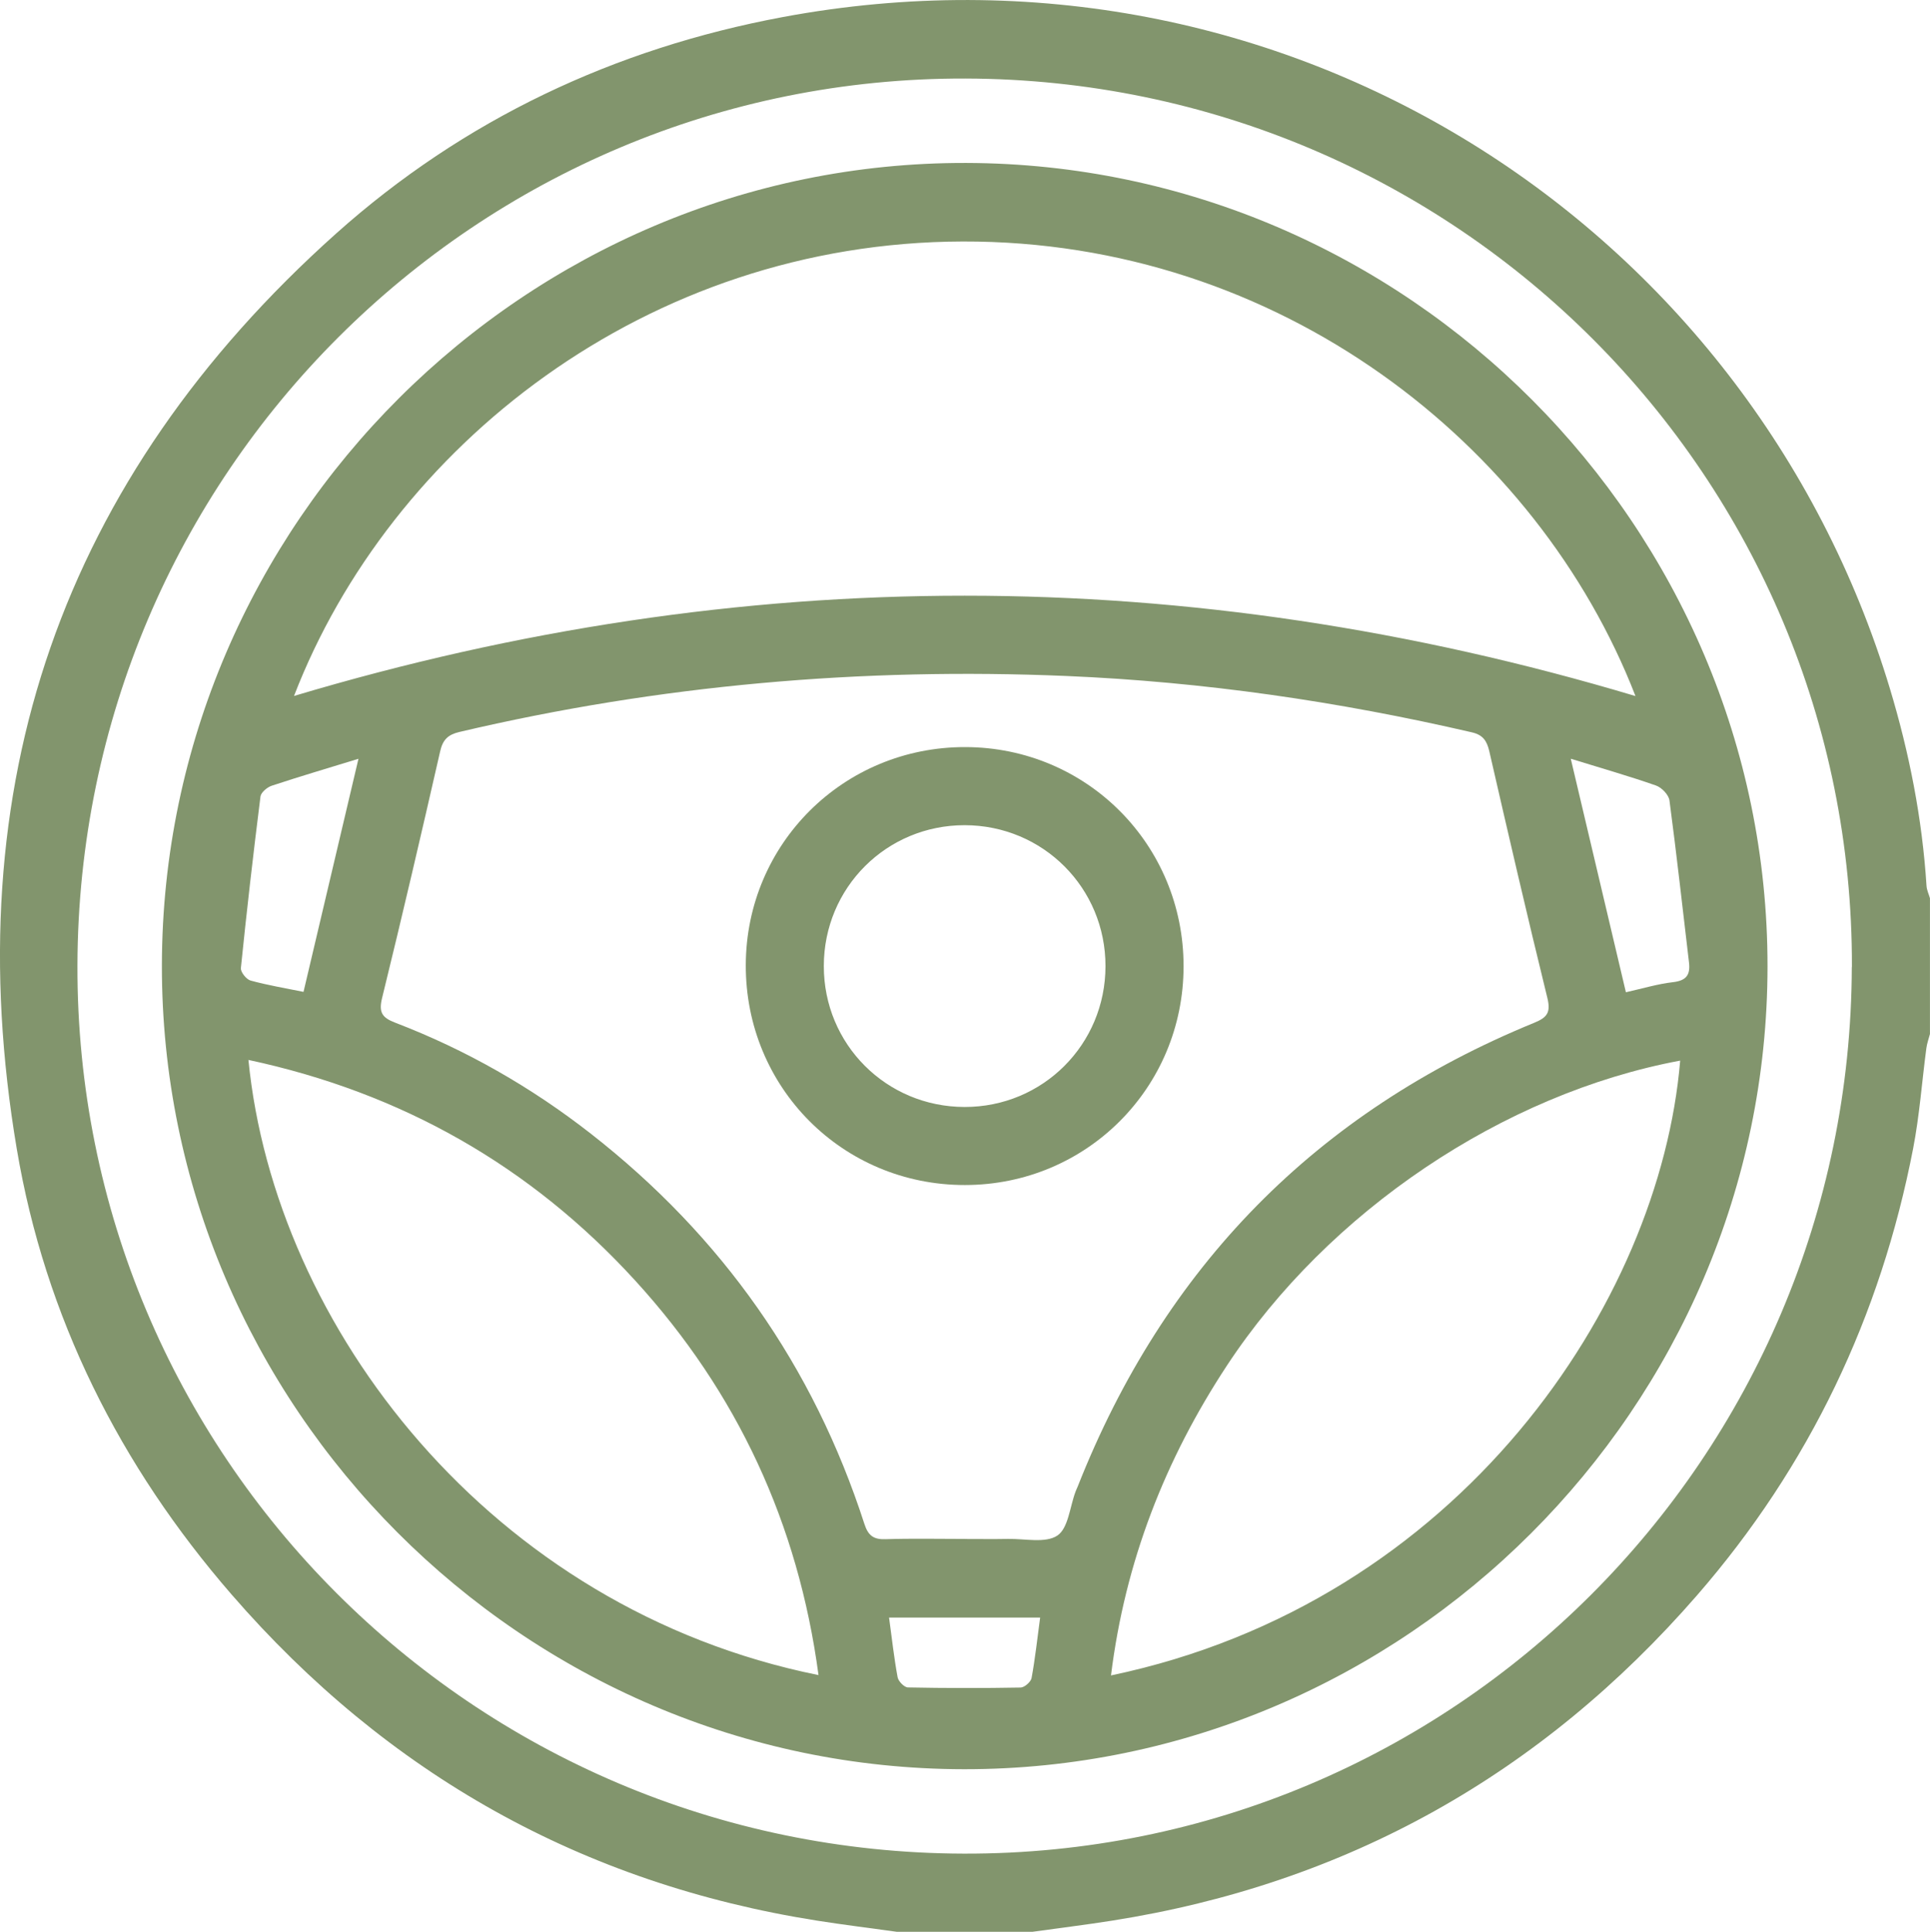
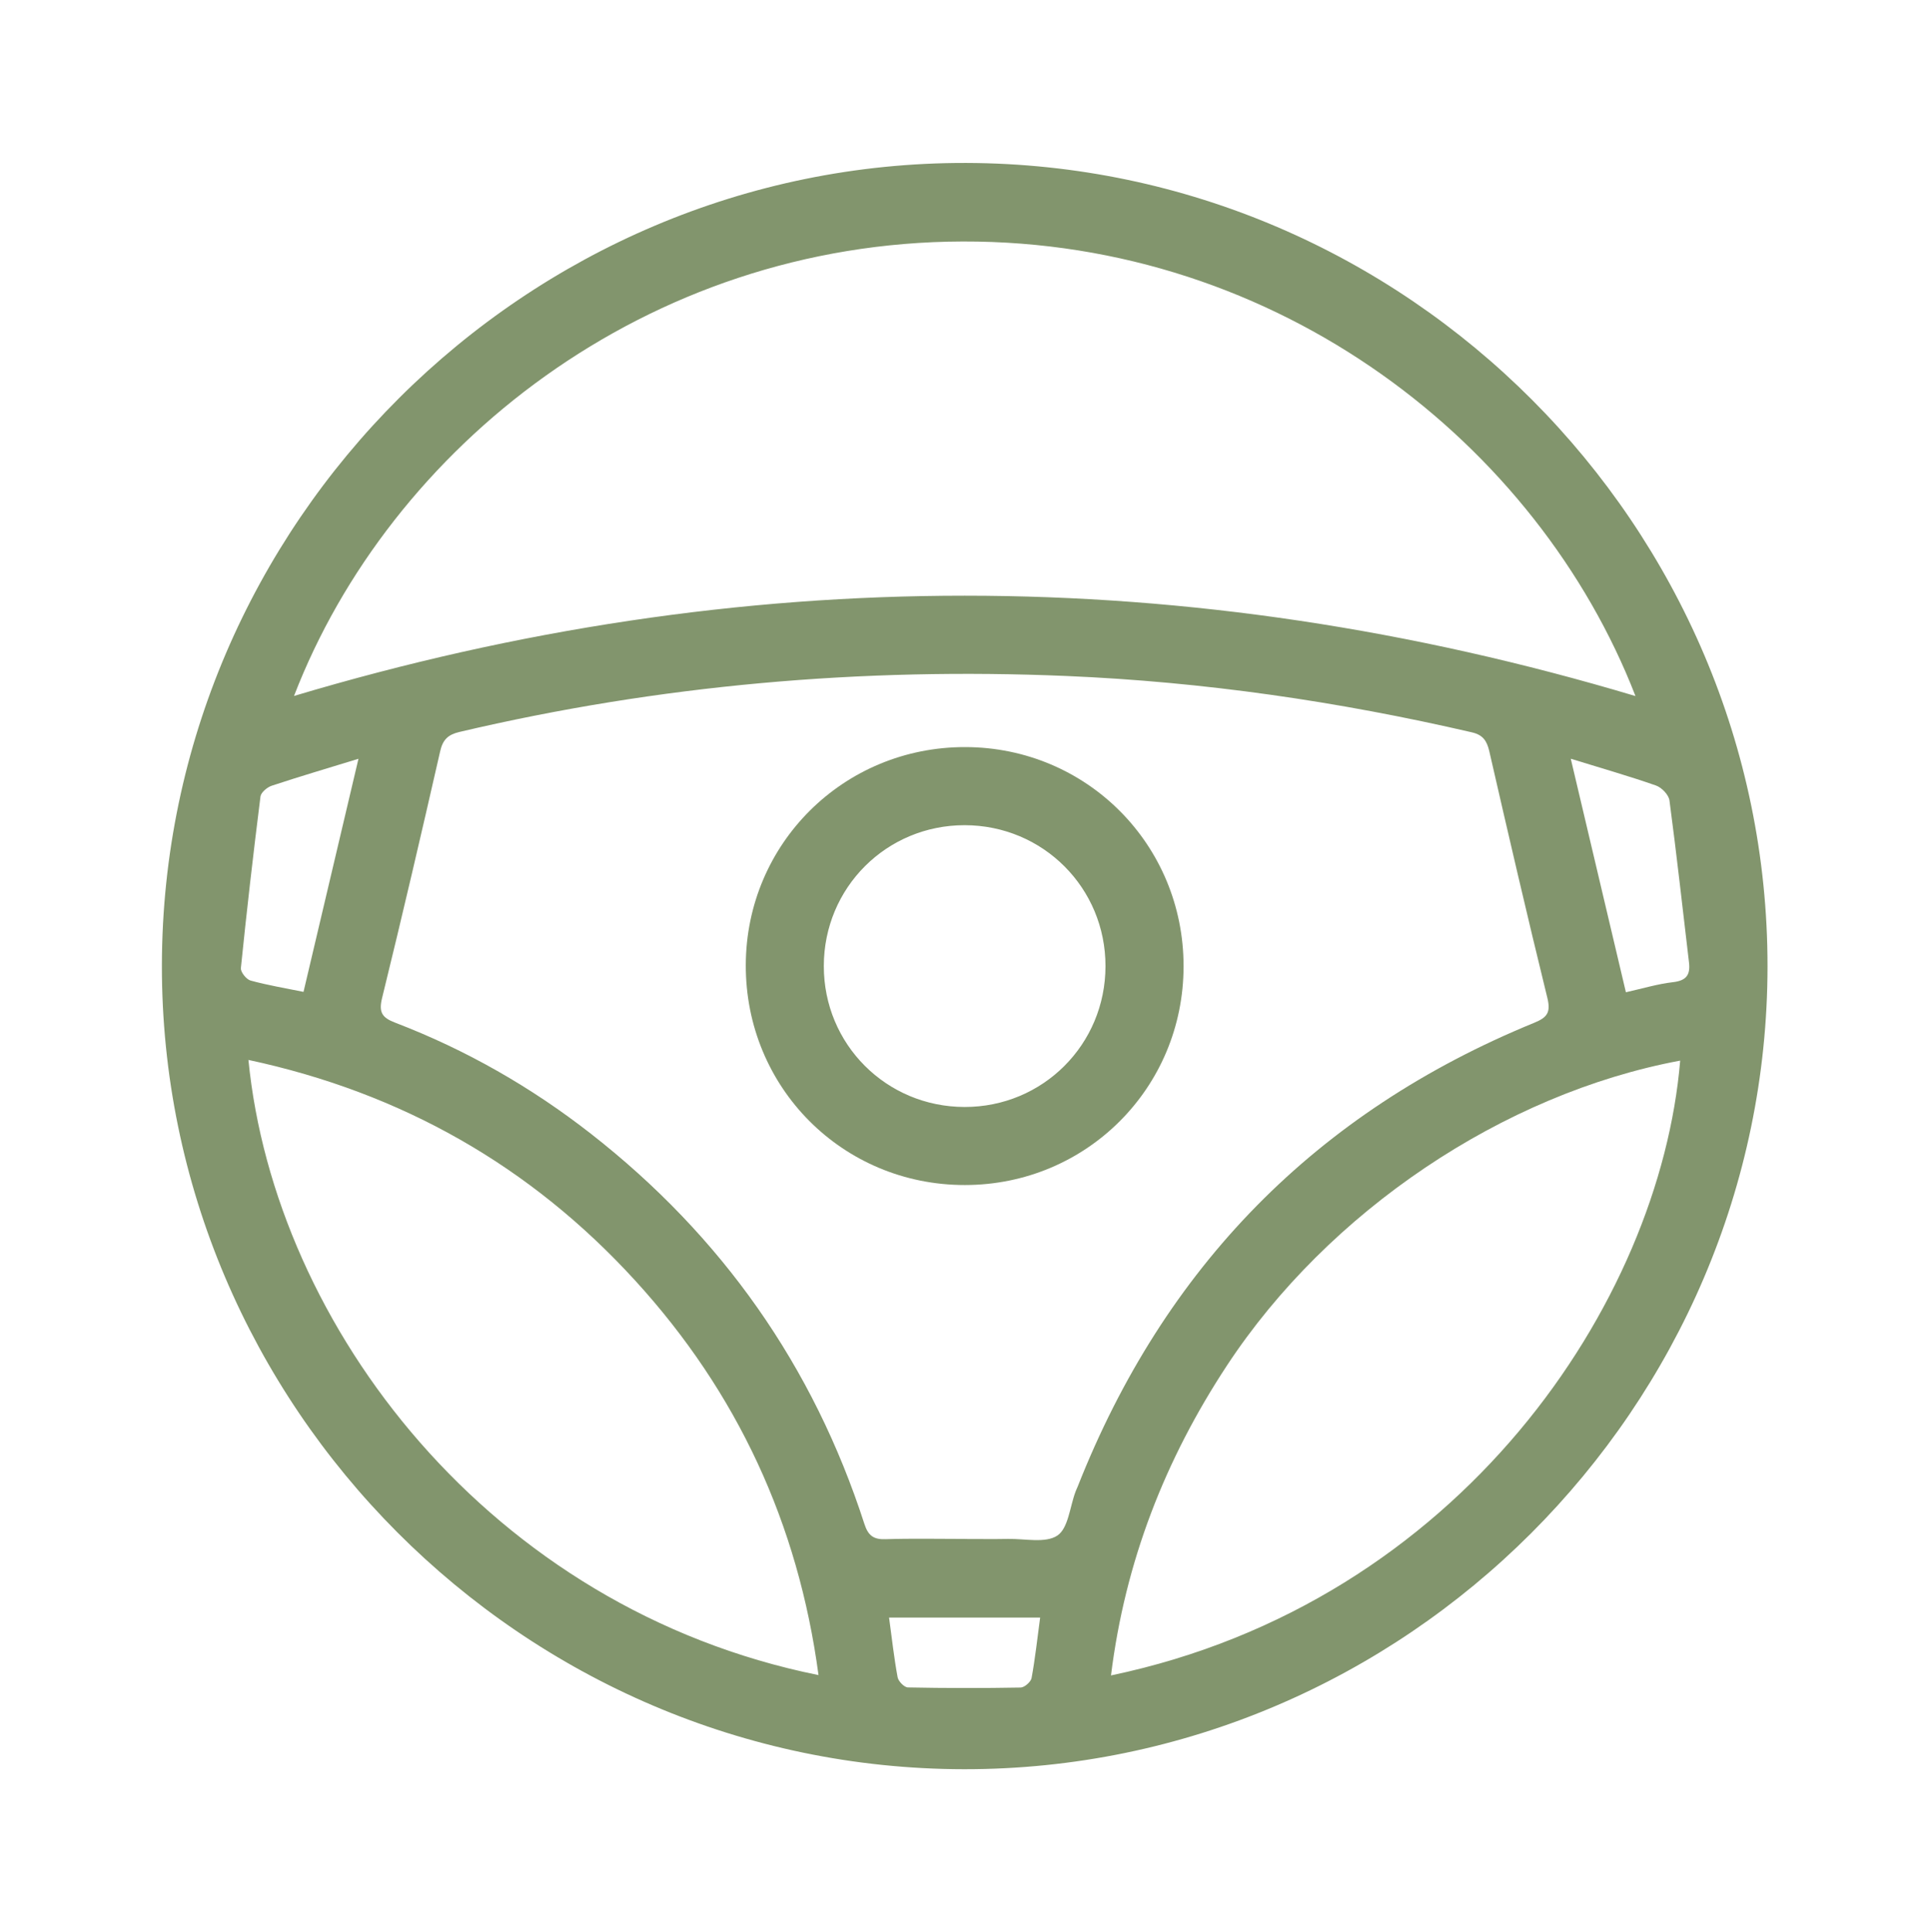
<svg xmlns="http://www.w3.org/2000/svg" id="_Шар_2" data-name="Шар 2" viewBox="0 0 360.62 360.87">
  <defs>
    <style>
      .cls-1 {
        fill: #82956d;
        stroke-width: 0px;
      }
    </style>
  </defs>
  <g id="_Шар_1-2" data-name="Шар 1">
    <g>
-       <path class="cls-1" d="m167.57,360.87c-4.96-.69-9.92-1.3-14.87-2.08-43.92-6.92-80.35-27.42-109.43-60.93-20.88-24.06-34.83-51.82-40.13-83.21C-8.3,146.91,11.47,89.51,62.81,43.62,86.66,22.31,114.84,9.05,146.25,3.19c93.68-17.47,180.66,38.64,206.87,125.42,3.63,12.03,6.05,24.31,6.85,36.88.05.78.42,1.53.64,2.3v25.37c-.23.88-.55,1.75-.67,2.65-.83,6.26-1.28,12.59-2.48,18.78-6.08,31.34-19.38,59.28-40.35,83.4-29.08,33.44-65.47,53.9-109.34,60.8-4.94.78-9.9,1.39-14.85,2.08h-25.36Zm178.46-180.24c.26-91.45-73.84-165.7-165.61-165.96C88.98,14.41,14.73,88.52,14.47,180.31c-.26,91.45,73.84,165.7,165.61,165.96,91.43.26,165.68-73.86,165.93-165.64Z" />
      <path class="cls-1" d="m180.13,330.5c-82.42-.09-150.04-67.87-149.88-150.24.15-82.44,67.97-150.04,150.3-149.82,82.31.22,149.73,67.8,149.71,150.06-.03,82.41-67.76,150.09-150.13,150Zm.12-43.01c2.7,0,5.4.04,8.1-.01,3.14-.06,6.99.85,9.22-.63,2.04-1.36,2.33-5.36,3.39-8.19.12-.33.28-.65.41-.97,16.17-40.96,44.52-69.94,85.3-86.63,2.4-.98,3.12-1.91,2.46-4.62-3.77-15.34-7.33-30.72-10.86-46.12-.45-1.95-1.21-3.04-3.23-3.51-24.95-5.78-50.2-9.45-75.77-10.53-38.27-1.62-76.12,1.68-113.45,10.46-2.11.5-3.08,1.44-3.57,3.58-3.51,15.4-7.09,30.78-10.86,46.12-.67,2.72.05,3.69,2.47,4.61,13.22,5.07,25.4,12.03,36.55,20.74,24.43,19.09,41.55,43.36,51.1,72.89.71,2.19,1.72,2.93,3.97,2.85,4.92-.16,9.86-.05,14.79-.05ZM54.93,130.01c83.61-24.98,167.03-24.98,250.66.02-18.26-47.06-66.58-85.08-125.7-84.92-59.21.16-107.06,38.51-124.95,84.89Zm98.01,182.91c-3.79-28.29-15.19-52.83-34.24-73.69-19.57-21.43-43.67-35.11-72.28-41.23,4.89,49.72,45.09,102.52,106.53,114.92Zm161-114.79c-33.08,6.17-65.77,28.2-84.68,56.95-11.58,17.59-19.04,36.69-21.67,57.9,65.25-13.66,102.58-69.72,106.35-114.84Zm-246.95-56.39c-5.78,1.78-11.03,3.32-16.22,5.04-.85.28-2,1.25-2.1,2.01-1.34,10.66-2.57,21.34-3.66,32.04-.08.74,1.01,2.12,1.8,2.34,3.21.88,6.52,1.43,9.9,2.12,3.42-14.5,6.77-28.7,10.27-43.55Zm226.51,0c3.52,14.92,6.9,29.22,10.3,43.62,3.13-.7,5.95-1.56,8.84-1.89,2.47-.29,3.22-1.39,2.95-3.67-1.2-10.09-2.31-20.2-3.65-30.27-.14-1.05-1.45-2.42-2.52-2.79-5.06-1.77-10.22-3.24-15.91-5Zm-127.38,160.43c.55,4.01.94,7.61,1.6,11.15.14.76,1.24,1.89,1.92,1.9,7.02.14,14.05.15,21.07.02.72-.01,1.91-1.06,2.04-1.77.67-3.66,1.07-7.36,1.6-11.3h-28.23Z" />
      <path class="cls-1" d="m221.15,180.51c-.01,22.7-18.16,40.85-40.85,40.86-22.86.02-41.03-18.23-40.95-41.12.08-22.67,18.3-40.74,41.03-40.69,22.68.05,40.78,18.23,40.77,40.95Zm-40.92,26.28c14.61.02,26.32-11.67,26.33-26.3.02-14.61-11.67-26.32-26.3-26.34-14.61-.02-26.32,11.67-26.33,26.3-.02,14.62,11.67,26.32,26.3,26.34Z" />
    </g>
  </g>
</svg>